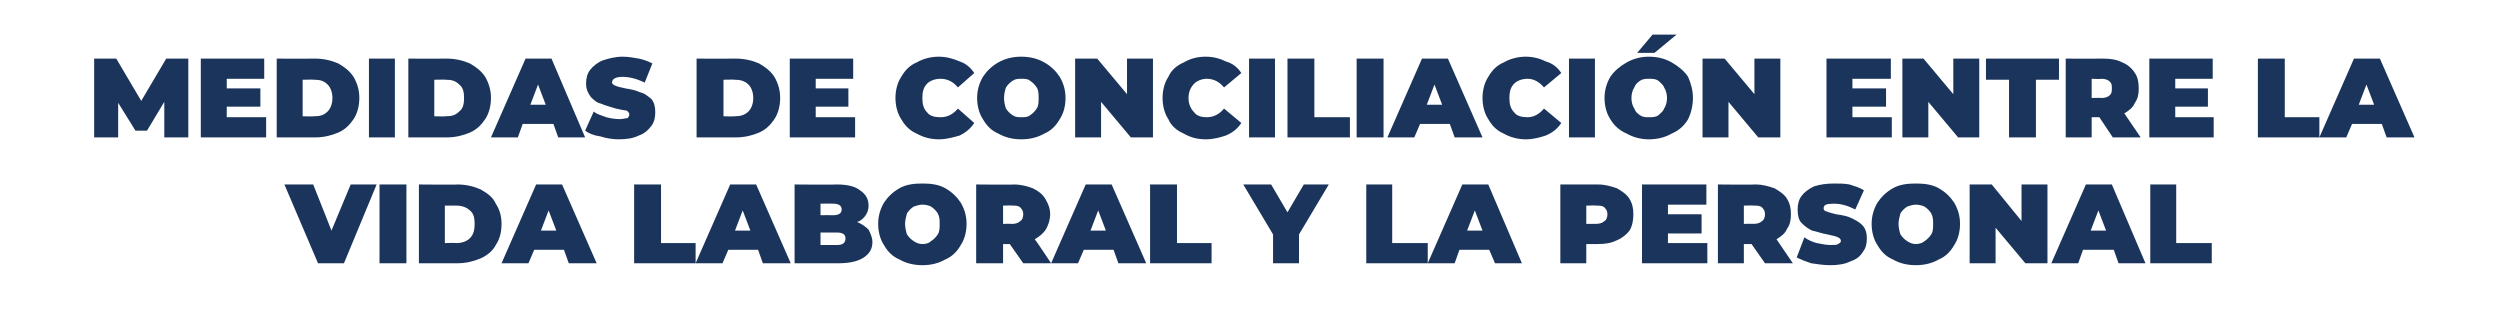
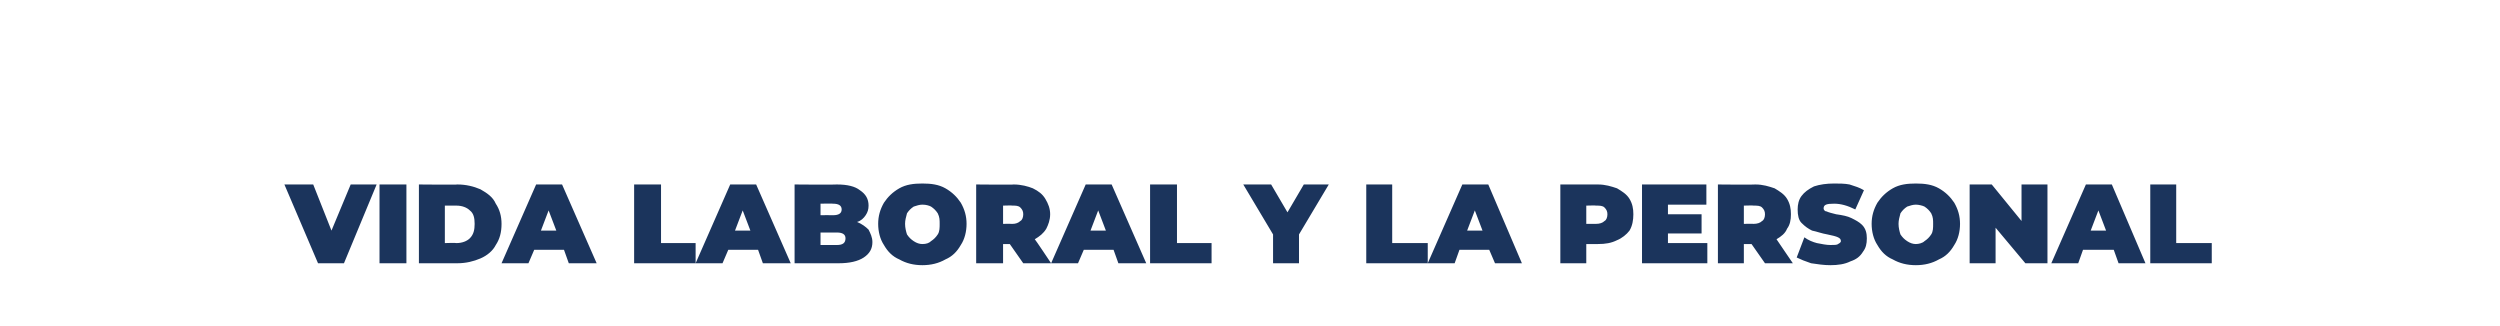
<svg xmlns="http://www.w3.org/2000/svg" version="1.1" width="260.2px" height="33.9px" viewBox="0 -3 260.2 33.9" style="top:-3px">
  <desc>MEDIDAS DE CONCILIACIÓN ENTRE LA VIDA LABORAL Y LA PERSONAL</desc>
  <defs />
  <g id="Polygon79461">
    <path d="M 39.2 16.2 L 35.8 24.4 L 33.1 24.4 L 29.6 16.2 L 32.6 16.2 L 34.5 21 L 36.5 16.2 L 39.2 16.2 Z M 39.5 16.2 L 42.3 16.2 L 42.3 24.4 L 39.5 24.4 L 39.5 16.2 Z M 43.6 16.2 C 43.6 16.2 47.62 16.24 47.6 16.2 C 48.5 16.2 49.3 16.4 50 16.7 C 50.7 17.1 51.3 17.5 51.6 18.2 C 52 18.8 52.2 19.5 52.2 20.3 C 52.2 21.2 52 21.9 51.6 22.5 C 51.3 23.1 50.7 23.6 50 23.9 C 49.3 24.2 48.5 24.4 47.6 24.4 C 47.62 24.41 43.6 24.4 43.6 24.4 L 43.6 16.2 Z M 47.5 22.3 C 48.1 22.3 48.6 22.1 48.9 21.8 C 49.3 21.4 49.4 20.9 49.4 20.3 C 49.4 19.7 49.3 19.2 48.9 18.9 C 48.6 18.6 48.1 18.4 47.5 18.4 C 47.5 18.39 46.3 18.4 46.3 18.4 L 46.3 22.3 C 46.3 22.3 47.5 22.26 47.5 22.3 Z M 58.7 23 L 55.6 23 L 55 24.4 L 52.2 24.4 L 55.8 16.2 L 58.5 16.2 L 62.1 24.4 L 59.2 24.4 L 58.7 23 Z M 57.9 21 L 57.1 18.9 L 56.3 21 L 57.9 21 Z M 66 16.2 L 68.8 16.2 L 68.8 22.3 L 72.4 22.3 L 72.4 24.4 L 66 24.4 L 66 16.2 Z M 78.9 23 L 75.8 23 L 75.2 24.4 L 72.4 24.4 L 76 16.2 L 78.7 16.2 L 82.3 24.4 L 79.4 24.4 L 78.9 23 Z M 78.1 21 L 77.3 18.9 L 76.5 21 L 78.1 21 Z M 89.2 20.1 C 89.7 20.3 90.1 20.6 90.4 20.9 C 90.6 21.3 90.8 21.7 90.8 22.2 C 90.8 22.9 90.5 23.4 89.9 23.8 C 89.3 24.2 88.4 24.4 87.3 24.4 C 87.31 24.41 82.7 24.4 82.7 24.4 L 82.7 16.2 C 82.7 16.2 87.08 16.24 87.1 16.2 C 88.2 16.2 89 16.4 89.5 16.8 C 90.1 17.2 90.4 17.7 90.4 18.4 C 90.4 18.8 90.3 19.1 90.1 19.4 C 89.9 19.7 89.6 20 89.2 20.1 C 89.2 20.1 89.2 20.1 89.2 20.1 Z M 85.4 18.2 L 85.4 19.4 C 85.4 19.4 86.7 19.38 86.7 19.4 C 87.3 19.4 87.6 19.2 87.6 18.8 C 87.6 18.4 87.3 18.2 86.7 18.2 C 86.7 18.17 85.4 18.2 85.4 18.2 Z M 87.1 22.5 C 87.7 22.5 88 22.3 88 21.8 C 88 21.4 87.7 21.2 87.1 21.2 C 87.08 21.2 85.4 21.2 85.4 21.2 L 85.4 22.5 L 87.1 22.5 C 87.1 22.5 87.08 22.48 87.1 22.5 Z M 96 24.6 C 95.1 24.6 94.3 24.4 93.6 24 C 92.9 23.7 92.4 23.2 92 22.5 C 91.6 21.9 91.4 21.1 91.4 20.3 C 91.4 19.5 91.6 18.8 92 18.1 C 92.4 17.5 92.9 17 93.6 16.6 C 94.3 16.2 95.1 16.1 96 16.1 C 96.9 16.1 97.7 16.2 98.4 16.6 C 99.1 17 99.6 17.5 100 18.1 C 100.4 18.8 100.6 19.5 100.6 20.3 C 100.6 21.1 100.4 21.9 100 22.5 C 99.6 23.2 99.1 23.7 98.4 24 C 97.7 24.4 96.9 24.6 96 24.6 C 96 24.6 96 24.6 96 24.6 Z M 96 22.4 C 96.4 22.4 96.7 22.3 96.9 22.1 C 97.2 21.9 97.4 21.7 97.6 21.4 C 97.8 21.1 97.8 20.7 97.8 20.3 C 97.8 19.9 97.8 19.6 97.6 19.2 C 97.4 18.9 97.2 18.7 96.9 18.5 C 96.7 18.4 96.4 18.3 96 18.3 C 95.7 18.3 95.4 18.4 95.1 18.5 C 94.8 18.7 94.6 18.9 94.4 19.2 C 94.3 19.6 94.2 19.9 94.2 20.3 C 94.2 20.7 94.3 21.1 94.4 21.4 C 94.6 21.7 94.8 21.9 95.1 22.1 C 95.4 22.3 95.7 22.4 96 22.4 C 96 22.4 96 22.4 96 22.4 Z M 105.1 22.4 L 104.4 22.4 L 104.4 24.4 L 101.6 24.4 L 101.6 16.2 C 101.6 16.2 105.55 16.24 105.5 16.2 C 106.3 16.2 107 16.4 107.5 16.6 C 108.1 16.9 108.5 17.2 108.8 17.7 C 109.1 18.2 109.3 18.7 109.3 19.3 C 109.3 19.9 109.1 20.4 108.9 20.8 C 108.6 21.3 108.2 21.6 107.7 21.9 C 107.73 21.89 109.4 24.4 109.4 24.4 L 106.5 24.4 L 105.1 22.4 Z M 106.5 19.3 C 106.5 19 106.4 18.8 106.2 18.6 C 106 18.4 105.7 18.4 105.4 18.4 C 105.37 18.37 104.4 18.4 104.4 18.4 L 104.4 20.3 C 104.4 20.3 105.37 20.28 105.4 20.3 C 105.7 20.3 106 20.2 106.2 20 C 106.4 19.9 106.5 19.6 106.5 19.3 C 106.5 19.3 106.5 19.3 106.5 19.3 Z M 115.9 23 L 112.8 23 L 112.2 24.4 L 109.4 24.4 L 113 16.2 L 115.7 16.2 L 119.3 24.4 L 116.4 24.4 L 115.9 23 Z M 115.1 21 L 114.3 18.9 L 113.5 21 L 115.1 21 Z M 119.7 16.2 L 122.5 16.2 L 122.5 22.3 L 126.1 22.3 L 126.1 24.4 L 119.7 24.4 L 119.7 16.2 Z M 135.2 21.4 L 135.2 24.4 L 132.5 24.4 L 132.5 21.4 L 129.4 16.2 L 132.3 16.2 L 134 19.1 L 135.7 16.2 L 138.3 16.2 L 135.2 21.4 Z M 142.2 16.2 L 144.9 16.2 L 144.9 22.3 L 148.6 22.3 L 148.6 24.4 L 142.2 24.4 L 142.2 16.2 Z M 155 23 L 151.9 23 L 151.4 24.4 L 148.6 24.4 L 152.2 16.2 L 154.9 16.2 L 158.4 24.4 L 155.6 24.4 L 155 23 Z M 154.3 21 L 153.5 18.9 L 152.7 21 L 154.3 21 Z M 166.3 16.2 C 167.1 16.2 167.7 16.4 168.3 16.6 C 168.8 16.9 169.3 17.2 169.6 17.7 C 169.9 18.2 170 18.7 170 19.3 C 170 19.9 169.9 20.5 169.6 21 C 169.3 21.4 168.8 21.8 168.3 22 C 167.7 22.3 167.1 22.4 166.3 22.4 C 166.31 22.4 165.1 22.4 165.1 22.4 L 165.1 24.4 L 162.4 24.4 L 162.4 16.2 L 166.3 16.2 C 166.3 16.2 166.31 16.24 166.3 16.2 Z M 166.1 20.3 C 166.5 20.3 166.8 20.2 167 20 C 167.2 19.9 167.3 19.6 167.3 19.3 C 167.3 19 167.2 18.8 167 18.6 C 166.8 18.4 166.5 18.4 166.1 18.4 C 166.14 18.37 165.1 18.4 165.1 18.4 L 165.1 20.3 L 166.1 20.3 C 166.1 20.3 166.14 20.28 166.1 20.3 Z M 177.7 22.3 L 177.7 24.4 L 170.9 24.4 L 170.9 16.2 L 177.6 16.2 L 177.6 18.3 L 173.6 18.3 L 173.6 19.3 L 177.1 19.3 L 177.1 21.3 L 173.6 21.3 L 173.6 22.3 L 177.7 22.3 Z M 182.3 22.4 L 181.5 22.4 L 181.5 24.4 L 178.8 24.4 L 178.8 16.2 C 178.8 16.2 182.71 16.24 182.7 16.2 C 183.5 16.2 184.1 16.4 184.7 16.6 C 185.2 16.9 185.7 17.2 186 17.7 C 186.3 18.2 186.4 18.7 186.4 19.3 C 186.4 19.9 186.3 20.4 186 20.8 C 185.8 21.3 185.4 21.6 184.9 21.9 C 184.89 21.89 186.6 24.4 186.6 24.4 L 183.7 24.4 L 182.3 22.4 Z M 183.7 19.3 C 183.7 19 183.6 18.8 183.4 18.6 C 183.2 18.4 182.9 18.4 182.5 18.4 C 182.53 18.37 181.5 18.4 181.5 18.4 L 181.5 20.3 C 181.5 20.3 182.53 20.28 182.5 20.3 C 182.9 20.3 183.2 20.2 183.4 20 C 183.6 19.9 183.7 19.6 183.7 19.3 C 183.7 19.3 183.7 19.3 183.7 19.3 Z M 190.5 24.6 C 189.8 24.6 189.2 24.5 188.5 24.4 C 187.9 24.2 187.4 24 187 23.8 C 187 23.8 187.8 21.7 187.8 21.7 C 188.2 22 188.7 22.2 189.1 22.3 C 189.6 22.4 190.1 22.5 190.5 22.5 C 190.9 22.5 191.2 22.5 191.3 22.4 C 191.5 22.3 191.6 22.2 191.6 22.1 C 191.6 21.9 191.5 21.8 191.3 21.7 C 191.1 21.6 190.7 21.5 190.2 21.4 C 189.6 21.3 189.1 21.1 188.6 21 C 188.2 20.8 187.9 20.6 187.5 20.2 C 187.2 19.9 187.1 19.4 187.1 18.8 C 187.1 18.3 187.2 17.8 187.5 17.4 C 187.8 17 188.2 16.7 188.8 16.4 C 189.4 16.2 190.1 16.1 190.9 16.1 C 191.4 16.1 192 16.1 192.5 16.2 C 193.1 16.4 193.5 16.5 194 16.8 C 194 16.8 193.1 18.8 193.1 18.8 C 192.3 18.4 191.6 18.2 190.9 18.2 C 190.1 18.2 189.8 18.3 189.8 18.7 C 189.8 18.8 189.9 19 190.1 19 C 190.3 19.1 190.7 19.2 191.1 19.3 C 191.8 19.4 192.3 19.5 192.7 19.7 C 193.1 19.9 193.5 20.1 193.8 20.4 C 194.2 20.8 194.3 21.3 194.3 21.8 C 194.3 22.4 194.2 22.8 193.9 23.2 C 193.6 23.7 193.2 24 192.6 24.2 C 192 24.5 191.3 24.6 190.5 24.6 C 190.5 24.6 190.5 24.6 190.5 24.6 Z M 199.4 24.6 C 198.5 24.6 197.7 24.4 197 24 C 196.3 23.7 195.8 23.2 195.4 22.5 C 195 21.9 194.8 21.1 194.8 20.3 C 194.8 19.5 195 18.8 195.4 18.1 C 195.8 17.5 196.3 17 197 16.6 C 197.7 16.2 198.5 16.1 199.4 16.1 C 200.3 16.1 201.1 16.2 201.8 16.6 C 202.5 17 203 17.5 203.4 18.1 C 203.8 18.8 204 19.5 204 20.3 C 204 21.1 203.8 21.9 203.4 22.5 C 203 23.2 202.5 23.7 201.8 24 C 201.1 24.4 200.3 24.6 199.4 24.6 C 199.4 24.6 199.4 24.6 199.4 24.6 Z M 199.4 22.4 C 199.7 22.4 200.1 22.3 200.3 22.1 C 200.6 21.9 200.8 21.7 201 21.4 C 201.2 21.1 201.2 20.7 201.2 20.3 C 201.2 19.9 201.2 19.6 201 19.2 C 200.8 18.9 200.6 18.7 200.3 18.5 C 200.1 18.4 199.7 18.3 199.4 18.3 C 199.1 18.3 198.8 18.4 198.5 18.5 C 198.2 18.7 198 18.9 197.8 19.2 C 197.7 19.6 197.6 19.9 197.6 20.3 C 197.6 20.7 197.7 21.1 197.8 21.4 C 198 21.7 198.2 21.9 198.5 22.1 C 198.8 22.3 199.1 22.4 199.4 22.4 C 199.4 22.4 199.4 22.4 199.4 22.4 Z M 213.1 16.2 L 213.1 24.4 L 210.8 24.4 L 207.7 20.7 L 207.7 24.4 L 205 24.4 L 205 16.2 L 207.3 16.2 L 210.4 20 L 210.4 16.2 L 213.1 16.2 Z M 220 23 L 216.8 23 L 216.3 24.4 L 213.5 24.4 L 217.1 16.2 L 219.8 16.2 L 223.3 24.4 L 220.5 24.4 L 220 23 Z M 219.2 21 L 218.4 18.9 L 217.6 21 L 219.2 21 Z M 223.8 16.2 L 226.5 16.2 L 226.5 22.3 L 230.2 22.3 L 230.2 24.4 L 223.8 24.4 L 223.8 16.2 Z " stroke="none" fill="#1b345c" />
  </g>
  <g id="Polygon79460">
-     <path d="M 17.1 11.3 L 17.1 7.6 L 15.3 10.6 L 14.1 10.6 L 12.3 7.7 L 12.3 11.3 L 9.8 11.3 L 9.8 3.1 L 12.1 3.1 L 14.7 7.5 L 17.3 3.1 L 19.6 3.1 L 19.6 11.3 L 17.1 11.3 Z M 27.7 9.2 L 27.7 11.3 L 20.9 11.3 L 20.9 3.1 L 27.5 3.1 L 27.5 5.2 L 23.6 5.2 L 23.6 6.2 L 27.1 6.2 L 27.1 8.1 L 23.6 8.1 L 23.6 9.2 L 27.7 9.2 Z M 28.8 3.1 C 28.8 3.1 32.78 3.12 32.8 3.1 C 33.7 3.1 34.5 3.3 35.2 3.6 C 35.9 4 36.4 4.4 36.8 5 C 37.2 5.7 37.4 6.4 37.4 7.2 C 37.4 8 37.2 8.8 36.8 9.4 C 36.4 10 35.9 10.5 35.2 10.8 C 34.5 11.1 33.7 11.3 32.8 11.3 C 32.78 11.29 28.8 11.3 28.8 11.3 L 28.8 3.1 Z M 32.7 9.1 C 33.3 9.1 33.7 9 34.1 8.6 C 34.4 8.3 34.6 7.8 34.6 7.2 C 34.6 6.6 34.4 6.1 34.1 5.8 C 33.7 5.4 33.3 5.3 32.7 5.3 C 32.67 5.27 31.5 5.3 31.5 5.3 L 31.5 9.1 C 31.5 9.1 32.67 9.14 32.7 9.1 Z M 38.4 3.1 L 41.1 3.1 L 41.1 11.3 L 38.4 11.3 L 38.4 3.1 Z M 42.5 3.1 C 42.5 3.1 46.5 3.12 46.5 3.1 C 47.4 3.1 48.2 3.3 48.9 3.6 C 49.6 4 50.1 4.4 50.5 5 C 50.9 5.7 51.1 6.4 51.1 7.2 C 51.1 8 50.9 8.8 50.5 9.4 C 50.1 10 49.6 10.5 48.9 10.8 C 48.2 11.1 47.4 11.3 46.5 11.3 C 46.5 11.29 42.5 11.3 42.5 11.3 L 42.5 3.1 Z M 46.4 9.1 C 47 9.1 47.4 9 47.8 8.6 C 48.2 8.3 48.3 7.8 48.3 7.2 C 48.3 6.6 48.2 6.1 47.8 5.8 C 47.4 5.4 47 5.3 46.4 5.3 C 46.38 5.27 45.2 5.3 45.2 5.3 L 45.2 9.1 C 45.2 9.1 46.38 9.14 46.4 9.1 Z M 57.6 9.9 L 54.4 9.9 L 53.9 11.3 L 51.1 11.3 L 54.7 3.1 L 57.4 3.1 L 60.9 11.3 L 58.1 11.3 L 57.6 9.9 Z M 56.8 7.9 L 56 5.8 L 55.2 7.9 L 56.8 7.9 Z M 64.4 11.5 C 63.8 11.5 63.1 11.4 62.5 11.2 C 61.8 11.1 61.3 10.9 60.9 10.6 C 60.9 10.6 61.8 8.6 61.8 8.6 C 62.1 8.9 62.6 9 63.1 9.2 C 63.5 9.3 64 9.4 64.5 9.4 C 64.8 9.4 65.1 9.3 65.3 9.3 C 65.4 9.2 65.5 9.1 65.5 8.9 C 65.5 8.8 65.4 8.6 65.2 8.5 C 65 8.5 64.6 8.4 64.1 8.3 C 63.5 8.1 63 8 62.6 7.8 C 62.1 7.7 61.8 7.4 61.5 7.1 C 61.2 6.7 61 6.3 61 5.7 C 61 5.2 61.1 4.7 61.4 4.3 C 61.7 3.9 62.2 3.5 62.7 3.3 C 63.3 3.1 64 2.9 64.8 2.9 C 65.4 2.9 65.9 3 66.5 3.1 C 67 3.2 67.5 3.4 67.9 3.6 C 67.9 3.6 67.1 5.6 67.1 5.6 C 66.3 5.2 65.5 5 64.8 5 C 64.1 5 63.7 5.2 63.7 5.6 C 63.7 5.7 63.8 5.8 64 5.9 C 64.2 6 64.6 6.1 65.1 6.2 C 65.7 6.3 66.2 6.4 66.6 6.6 C 67.1 6.7 67.4 7 67.8 7.3 C 68.1 7.7 68.2 8.1 68.2 8.7 C 68.2 9.2 68.1 9.7 67.8 10.1 C 67.5 10.5 67.1 10.9 66.5 11.1 C 65.9 11.4 65.2 11.5 64.4 11.5 C 64.4 11.5 64.4 11.5 64.4 11.5 Z M 72.5 3.1 C 72.5 3.1 76.57 3.12 76.6 3.1 C 77.5 3.1 78.3 3.3 79 3.6 C 79.7 4 80.2 4.4 80.6 5 C 81 5.7 81.2 6.4 81.2 7.2 C 81.2 8 81 8.8 80.6 9.4 C 80.2 10 79.7 10.5 79 10.8 C 78.3 11.1 77.5 11.3 76.6 11.3 C 76.57 11.29 72.5 11.3 72.5 11.3 L 72.5 3.1 Z M 76.5 9.1 C 77 9.1 77.5 9 77.9 8.6 C 78.2 8.3 78.4 7.8 78.4 7.2 C 78.4 6.6 78.2 6.1 77.9 5.8 C 77.5 5.4 77 5.3 76.5 5.3 C 76.45 5.27 75.3 5.3 75.3 5.3 L 75.3 9.1 C 75.3 9.1 76.45 9.14 76.5 9.1 Z M 89 9.2 L 89 11.3 L 82.2 11.3 L 82.2 3.1 L 88.8 3.1 L 88.8 5.2 L 84.9 5.2 L 84.9 6.2 L 88.3 6.2 L 88.3 8.1 L 84.9 8.1 L 84.9 9.2 L 89 9.2 Z M 97.7 11.5 C 96.9 11.5 96.1 11.3 95.4 10.9 C 94.7 10.6 94.2 10.1 93.8 9.4 C 93.4 8.8 93.2 8 93.2 7.2 C 93.2 6.4 93.4 5.6 93.8 5 C 94.2 4.3 94.7 3.8 95.4 3.5 C 96.1 3.1 96.9 2.9 97.7 2.9 C 98.5 2.9 99.2 3.1 99.9 3.4 C 100.5 3.6 101 4 101.4 4.6 C 101.4 4.6 99.7 6.1 99.7 6.1 C 99.2 5.5 98.6 5.2 97.9 5.2 C 97.3 5.2 96.8 5.4 96.5 5.7 C 96.1 6.1 96 6.6 96 7.2 C 96 7.8 96.1 8.3 96.5 8.7 C 96.8 9.1 97.3 9.2 97.9 9.2 C 98.6 9.2 99.2 8.9 99.7 8.3 C 99.7 8.3 101.4 9.8 101.4 9.8 C 101 10.4 100.5 10.8 99.9 11.1 C 99.2 11.3 98.5 11.5 97.7 11.5 C 97.7 11.5 97.7 11.5 97.7 11.5 Z M 106.3 11.5 C 105.4 11.5 104.6 11.3 103.9 10.9 C 103.2 10.6 102.7 10.1 102.3 9.4 C 101.9 8.8 101.7 8 101.7 7.2 C 101.7 6.4 101.9 5.7 102.3 5 C 102.7 4.4 103.2 3.9 103.9 3.5 C 104.6 3.1 105.4 2.9 106.3 2.9 C 107.2 2.9 108 3.1 108.7 3.5 C 109.4 3.9 109.9 4.4 110.3 5 C 110.7 5.7 110.9 6.4 110.9 7.2 C 110.9 8 110.7 8.8 110.3 9.4 C 109.9 10.1 109.4 10.6 108.7 10.9 C 108 11.3 107.2 11.5 106.3 11.5 C 106.3 11.5 106.3 11.5 106.3 11.5 Z M 106.3 9.2 C 106.6 9.2 107 9.2 107.2 9 C 107.5 8.8 107.7 8.6 107.9 8.3 C 108.1 8 108.1 7.6 108.1 7.2 C 108.1 6.8 108.1 6.4 107.9 6.1 C 107.7 5.8 107.5 5.6 107.2 5.4 C 107 5.2 106.6 5.2 106.3 5.2 C 106 5.2 105.7 5.2 105.4 5.4 C 105.1 5.6 104.9 5.8 104.7 6.1 C 104.6 6.4 104.5 6.8 104.5 7.2 C 104.5 7.6 104.6 8 104.7 8.3 C 104.9 8.6 105.1 8.8 105.4 9 C 105.7 9.2 106 9.2 106.3 9.2 C 106.3 9.2 106.3 9.2 106.3 9.2 Z M 120 3.1 L 120 11.3 L 117.7 11.3 L 114.6 7.6 L 114.6 11.3 L 111.9 11.3 L 111.9 3.1 L 114.2 3.1 L 117.3 6.8 L 117.3 3.1 L 120 3.1 Z M 125.5 11.5 C 124.6 11.5 123.9 11.3 123.2 10.9 C 122.5 10.6 121.9 10.1 121.6 9.4 C 121.2 8.8 121 8 121 7.2 C 121 6.4 121.2 5.6 121.6 5 C 121.9 4.3 122.5 3.8 123.2 3.5 C 123.9 3.1 124.6 2.9 125.5 2.9 C 126.3 2.9 127 3.1 127.6 3.4 C 128.3 3.6 128.8 4 129.2 4.6 C 129.2 4.6 127.4 6.1 127.4 6.1 C 126.9 5.5 126.3 5.2 125.6 5.2 C 125.1 5.2 124.6 5.4 124.3 5.7 C 123.9 6.1 123.7 6.6 123.7 7.2 C 123.7 7.8 123.9 8.3 124.3 8.7 C 124.6 9.1 125.1 9.2 125.6 9.2 C 126.3 9.2 126.9 8.9 127.4 8.3 C 127.4 8.3 129.2 9.8 129.2 9.8 C 128.8 10.4 128.3 10.8 127.6 11.1 C 127 11.3 126.3 11.5 125.5 11.5 C 125.5 11.5 125.5 11.5 125.5 11.5 Z M 130 3.1 L 132.7 3.1 L 132.7 11.3 L 130 11.3 L 130 3.1 Z M 134 3.1 L 136.8 3.1 L 136.8 9.2 L 140.5 9.2 L 140.5 11.3 L 134 11.3 L 134 3.1 Z M 141.2 3.1 L 144 3.1 L 144 11.3 L 141.2 11.3 L 141.2 3.1 Z M 150.9 9.9 L 147.8 9.9 L 147.2 11.3 L 144.4 11.3 L 148 3.1 L 150.7 3.1 L 154.3 11.3 L 151.4 11.3 L 150.9 9.9 Z M 150.1 7.9 L 149.3 5.8 L 148.5 7.9 L 150.1 7.9 Z M 158.8 11.5 C 158 11.5 157.2 11.3 156.5 10.9 C 155.8 10.6 155.3 10.1 154.9 9.4 C 154.5 8.8 154.3 8 154.3 7.2 C 154.3 6.4 154.5 5.6 154.9 5 C 155.3 4.3 155.8 3.8 156.5 3.5 C 157.2 3.1 158 2.9 158.8 2.9 C 159.6 2.9 160.3 3.1 160.9 3.4 C 161.6 3.6 162.1 4 162.5 4.6 C 162.5 4.6 160.7 6.1 160.7 6.1 C 160.2 5.5 159.6 5.2 159 5.2 C 158.4 5.2 157.9 5.4 157.6 5.7 C 157.2 6.1 157.1 6.6 157.1 7.2 C 157.1 7.8 157.2 8.3 157.6 8.7 C 157.9 9.1 158.4 9.2 159 9.2 C 159.6 9.2 160.2 8.9 160.7 8.3 C 160.7 8.3 162.5 9.8 162.5 9.8 C 162.1 10.4 161.6 10.8 160.9 11.1 C 160.3 11.3 159.6 11.5 158.8 11.5 C 158.8 11.5 158.8 11.5 158.8 11.5 Z M 163.3 3.1 L 166 3.1 L 166 11.3 L 163.3 11.3 L 163.3 3.1 Z M 171.6 11.5 C 170.8 11.5 170 11.3 169.3 10.9 C 168.6 10.6 168 10.1 167.6 9.4 C 167.2 8.8 167 8 167 7.2 C 167 6.4 167.2 5.7 167.6 5 C 168 4.4 168.6 3.9 169.3 3.5 C 170 3.1 170.8 2.9 171.6 2.9 C 172.5 2.9 173.3 3.1 174 3.5 C 174.7 3.9 175.3 4.4 175.7 5 C 176 5.7 176.2 6.4 176.2 7.2 C 176.2 8 176 8.8 175.7 9.4 C 175.3 10.1 174.7 10.6 174 10.9 C 173.3 11.3 172.5 11.5 171.6 11.5 C 171.6 11.5 171.6 11.5 171.6 11.5 Z M 171.6 9.2 C 172 9.2 172.3 9.2 172.6 9 C 172.8 8.8 173.1 8.6 173.2 8.3 C 173.4 8 173.5 7.6 173.5 7.2 C 173.5 6.8 173.4 6.4 173.2 6.1 C 173.1 5.8 172.8 5.6 172.6 5.4 C 172.3 5.2 172 5.2 171.6 5.2 C 171.3 5.2 171 5.2 170.7 5.4 C 170.4 5.6 170.2 5.8 170.1 6.1 C 169.9 6.4 169.8 6.8 169.8 7.2 C 169.8 7.6 169.9 8 170.1 8.3 C 170.2 8.6 170.4 8.8 170.7 9 C 171 9.2 171.3 9.2 171.6 9.2 C 171.6 9.2 171.6 9.2 171.6 9.2 Z M 172 0.6 L 174.5 0.6 L 172.2 2.5 L 170.4 2.5 L 172 0.6 Z M 185.3 3.1 L 185.3 11.3 L 183 11.3 L 179.9 7.6 L 179.9 11.3 L 177.2 11.3 L 177.2 3.1 L 179.5 3.1 L 182.6 6.8 L 182.6 3.1 L 185.3 3.1 Z M 196.9 9.2 L 196.9 11.3 L 190.1 11.3 L 190.1 3.1 L 196.8 3.1 L 196.8 5.2 L 192.8 5.2 L 192.8 6.2 L 196.3 6.2 L 196.3 8.1 L 192.8 8.1 L 192.8 9.2 L 196.9 9.2 Z M 206 3.1 L 206 11.3 L 203.8 11.3 L 200.7 7.6 L 200.7 11.3 L 198 11.3 L 198 3.1 L 200.2 3.1 L 203.3 6.8 L 203.3 3.1 L 206 3.1 Z M 209.1 5.3 L 206.7 5.3 L 206.7 3.1 L 214.3 3.1 L 214.3 5.3 L 211.9 5.3 L 211.9 11.3 L 209.1 11.3 L 209.1 5.3 Z M 218.5 9.2 L 217.7 9.2 L 217.7 11.3 L 215 11.3 L 215 3.1 C 215 3.1 218.9 3.12 218.9 3.1 C 219.7 3.1 220.3 3.2 220.9 3.5 C 221.4 3.7 221.9 4.1 222.2 4.6 C 222.5 5 222.6 5.6 222.6 6.2 C 222.6 6.8 222.5 7.3 222.2 7.7 C 222 8.2 221.6 8.5 221.1 8.8 C 221.08 8.77 222.8 11.3 222.8 11.3 L 219.9 11.3 L 218.5 9.2 Z M 219.8 6.2 C 219.8 5.9 219.8 5.7 219.6 5.5 C 219.4 5.3 219.1 5.2 218.7 5.2 C 218.73 5.25 217.7 5.2 217.7 5.2 L 217.7 7.2 C 217.7 7.2 218.73 7.16 218.7 7.2 C 219.1 7.2 219.4 7.1 219.6 6.9 C 219.8 6.7 219.8 6.5 219.8 6.2 C 219.8 6.2 219.8 6.2 219.8 6.2 Z M 230.4 9.2 L 230.4 11.3 L 223.7 11.3 L 223.7 3.1 L 230.3 3.1 L 230.3 5.2 L 226.4 5.2 L 226.4 6.2 L 229.8 6.2 L 229.8 8.1 L 226.4 8.1 L 226.4 9.2 L 230.4 9.2 Z M 235 3.1 L 237.8 3.1 L 237.8 9.2 L 241.4 9.2 L 241.4 11.3 L 235 11.3 L 235 3.1 Z M 247.9 9.9 L 244.8 9.9 L 244.2 11.3 L 241.4 11.3 L 245 3.1 L 247.7 3.1 L 251.3 11.3 L 248.4 11.3 L 247.9 9.9 Z M 247.1 7.9 L 246.3 5.8 L 245.5 7.9 L 247.1 7.9 Z " stroke="none" fill="#1b345c" />
-   </g>
+     </g>
</svg>